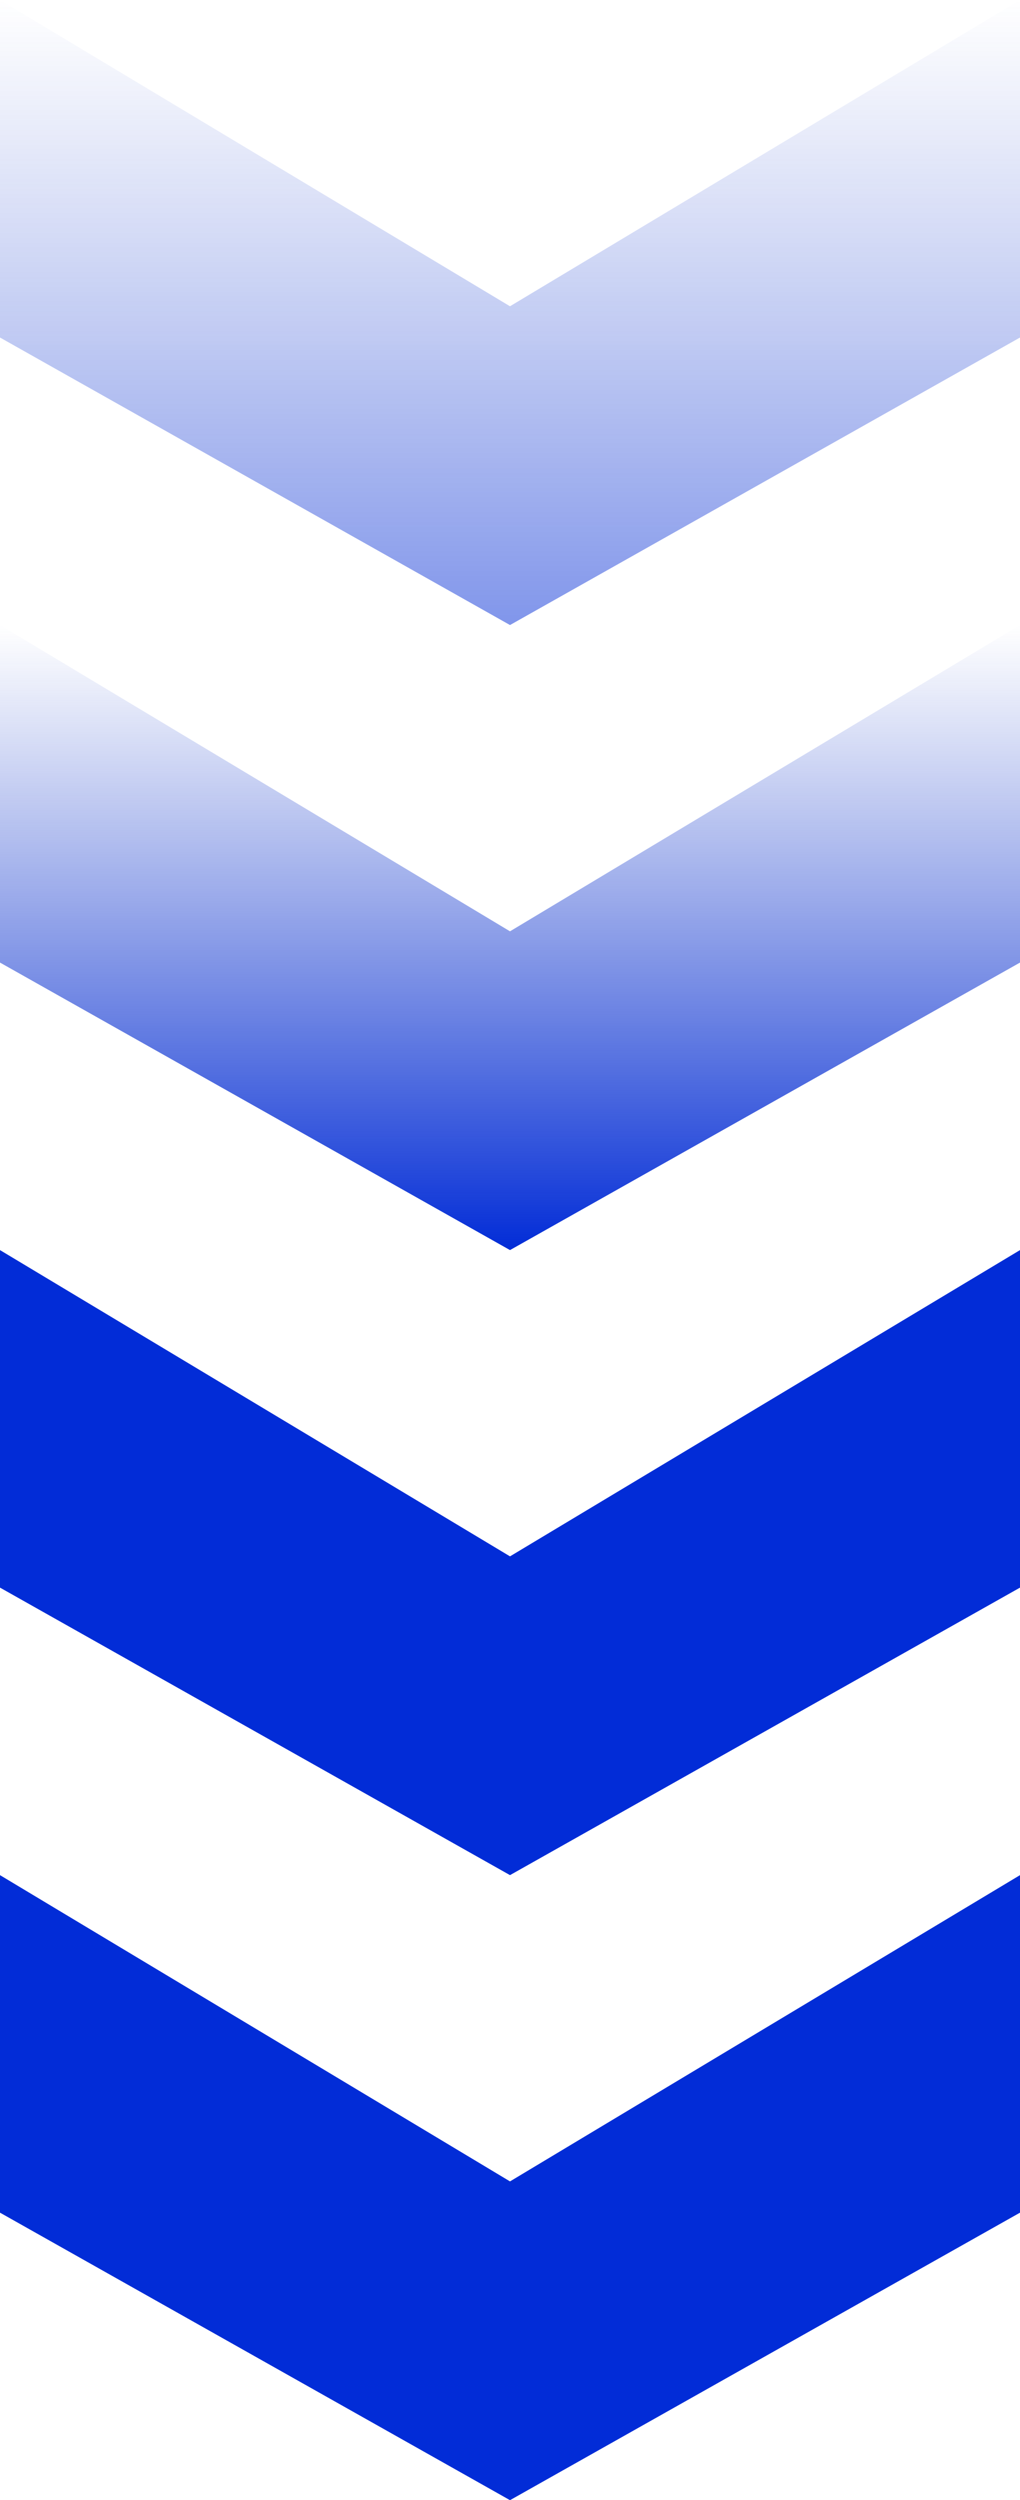
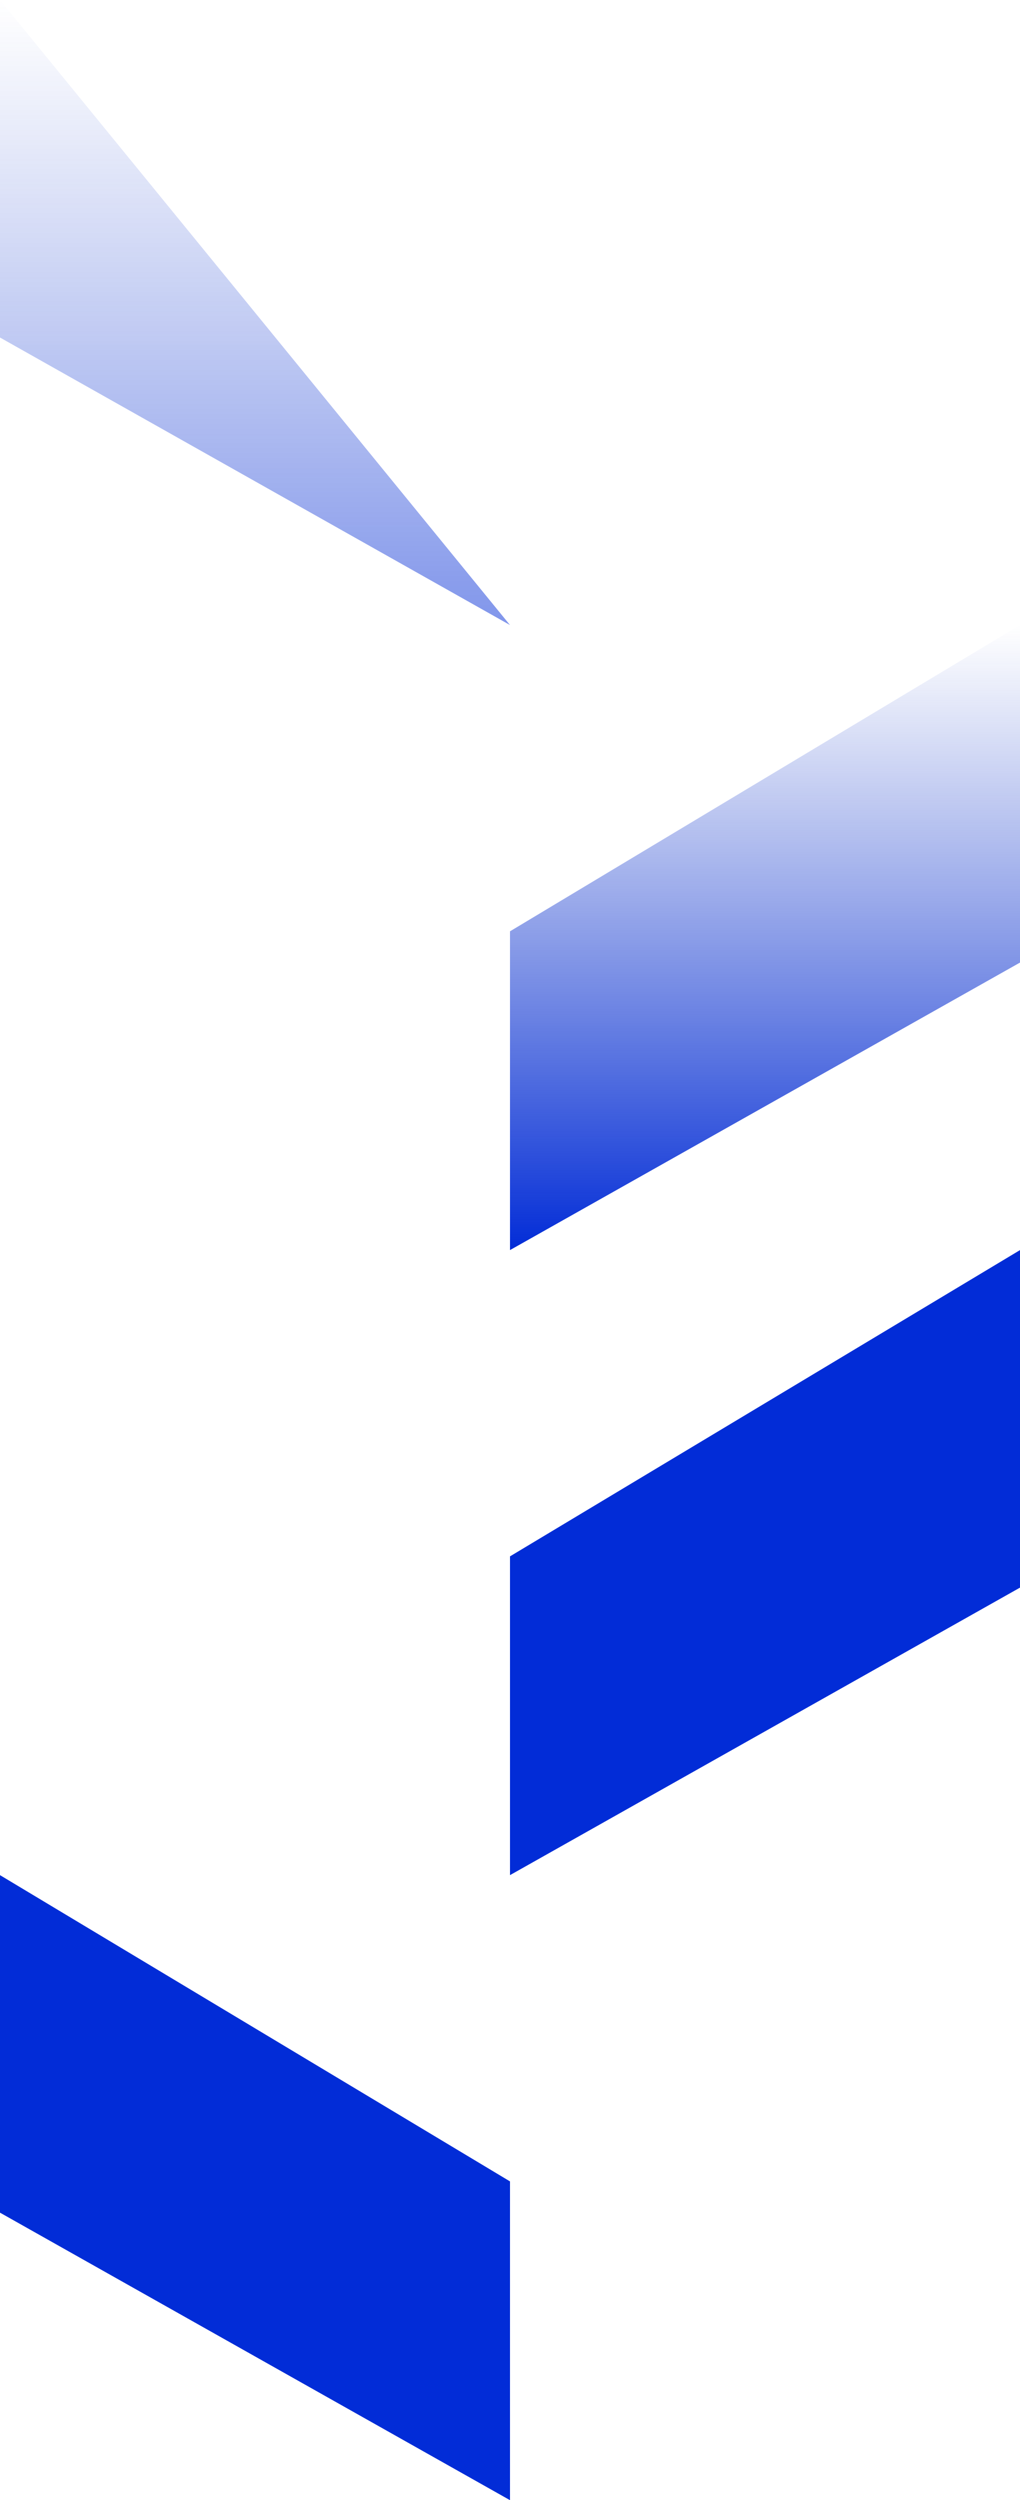
<svg xmlns="http://www.w3.org/2000/svg" version="1.1" id="Calque_1" x="0px" y="0px" viewBox="0 0 49 120" style="enable-background:new 0 0 49 120;" xml:space="preserve">
  <style type="text/css">
	.st0{fill:#022CD7;}
	.st1{fill:url(#SVGID_1_);}
	.st2{fill:url(#SVGID_00000011021229213509165690000015697437562158009019_);}
	.st3{fill:url(#SVGID_00000155120952942043979110000014411435322844800138_);fill-opacity:0.5;}
	.st4{fill:url(#SVGID_00000005227201030396698790000017813498489938084543_);fill-opacity:0.5;}
</style>
  <path class="st0" d="M0,106.2L24.5,120v-15.3L0,90L0,106.2z" />
-   <path class="st0" d="M49,106.2L24.5,120v-15.3L49,90V106.2z" />
-   <path class="st0" d="M0,76.2L24.5,90V74.7L0,60L0,76.2z" />
  <path class="st0" d="M49,76.2L24.5,90V74.7L49,60V76.2z" />
  <linearGradient id="SVGID_1_" gradientUnits="userSpaceOnUse" x1="12.245" y1="62" x2="12.245" y2="92" gradientTransform="matrix(1 0 0 -1 0 122)">
    <stop offset="0" style="stop-color:#022CD7" />
    <stop offset="1" style="stop-color:#2A4ACB;stop-opacity:0" />
  </linearGradient>
-   <path class="st1" d="M0,46.2L24.5,60V44.7L0,30L0,46.2z" />
  <linearGradient id="SVGID_00000039105015756731232070000000660948004114333345_" gradientUnits="userSpaceOnUse" x1="36.735" y1="62" x2="36.735" y2="92" gradientTransform="matrix(1 0 0 -1 0 122)">
    <stop offset="0" style="stop-color:#022CD7" />
    <stop offset="1" style="stop-color:#2A4ACB;stop-opacity:0" />
  </linearGradient>
  <path style="fill:url(#SVGID_00000039105015756731232070000000660948004114333345_);" d="M49,46.2L24.5,60V44.7L49,30V46.2z" />
  <linearGradient id="SVGID_00000029756964852410926530000004281797683607406491_" gradientUnits="userSpaceOnUse" x1="12.245" y1="92" x2="12.245" y2="122" gradientTransform="matrix(1 0 0 -1 0 122)">
    <stop offset="0" style="stop-color:#022CD7" />
    <stop offset="1" style="stop-color:#2A4ACB;stop-opacity:0" />
  </linearGradient>
-   <path style="fill:url(#SVGID_00000029756964852410926530000004281797683607406491_);fill-opacity:0.5;" d="M0,16.2L24.5,30V14.7L0,0  L0,16.2z" />
+   <path style="fill:url(#SVGID_00000029756964852410926530000004281797683607406491_);fill-opacity:0.5;" d="M0,16.2L24.5,30L0,0  L0,16.2z" />
  <linearGradient id="SVGID_00000043418356785379267420000001335496497929216946_" gradientUnits="userSpaceOnUse" x1="36.735" y1="92" x2="36.735" y2="122" gradientTransform="matrix(1 0 0 -1 0 122)">
    <stop offset="0" style="stop-color:#022CD7" />
    <stop offset="1" style="stop-color:#2A4ACB;stop-opacity:0" />
  </linearGradient>
-   <path style="fill:url(#SVGID_00000043418356785379267420000001335496497929216946_);fill-opacity:0.5;" d="M49,16.2L24.5,30V14.7  L49,0V16.2z" />
</svg>